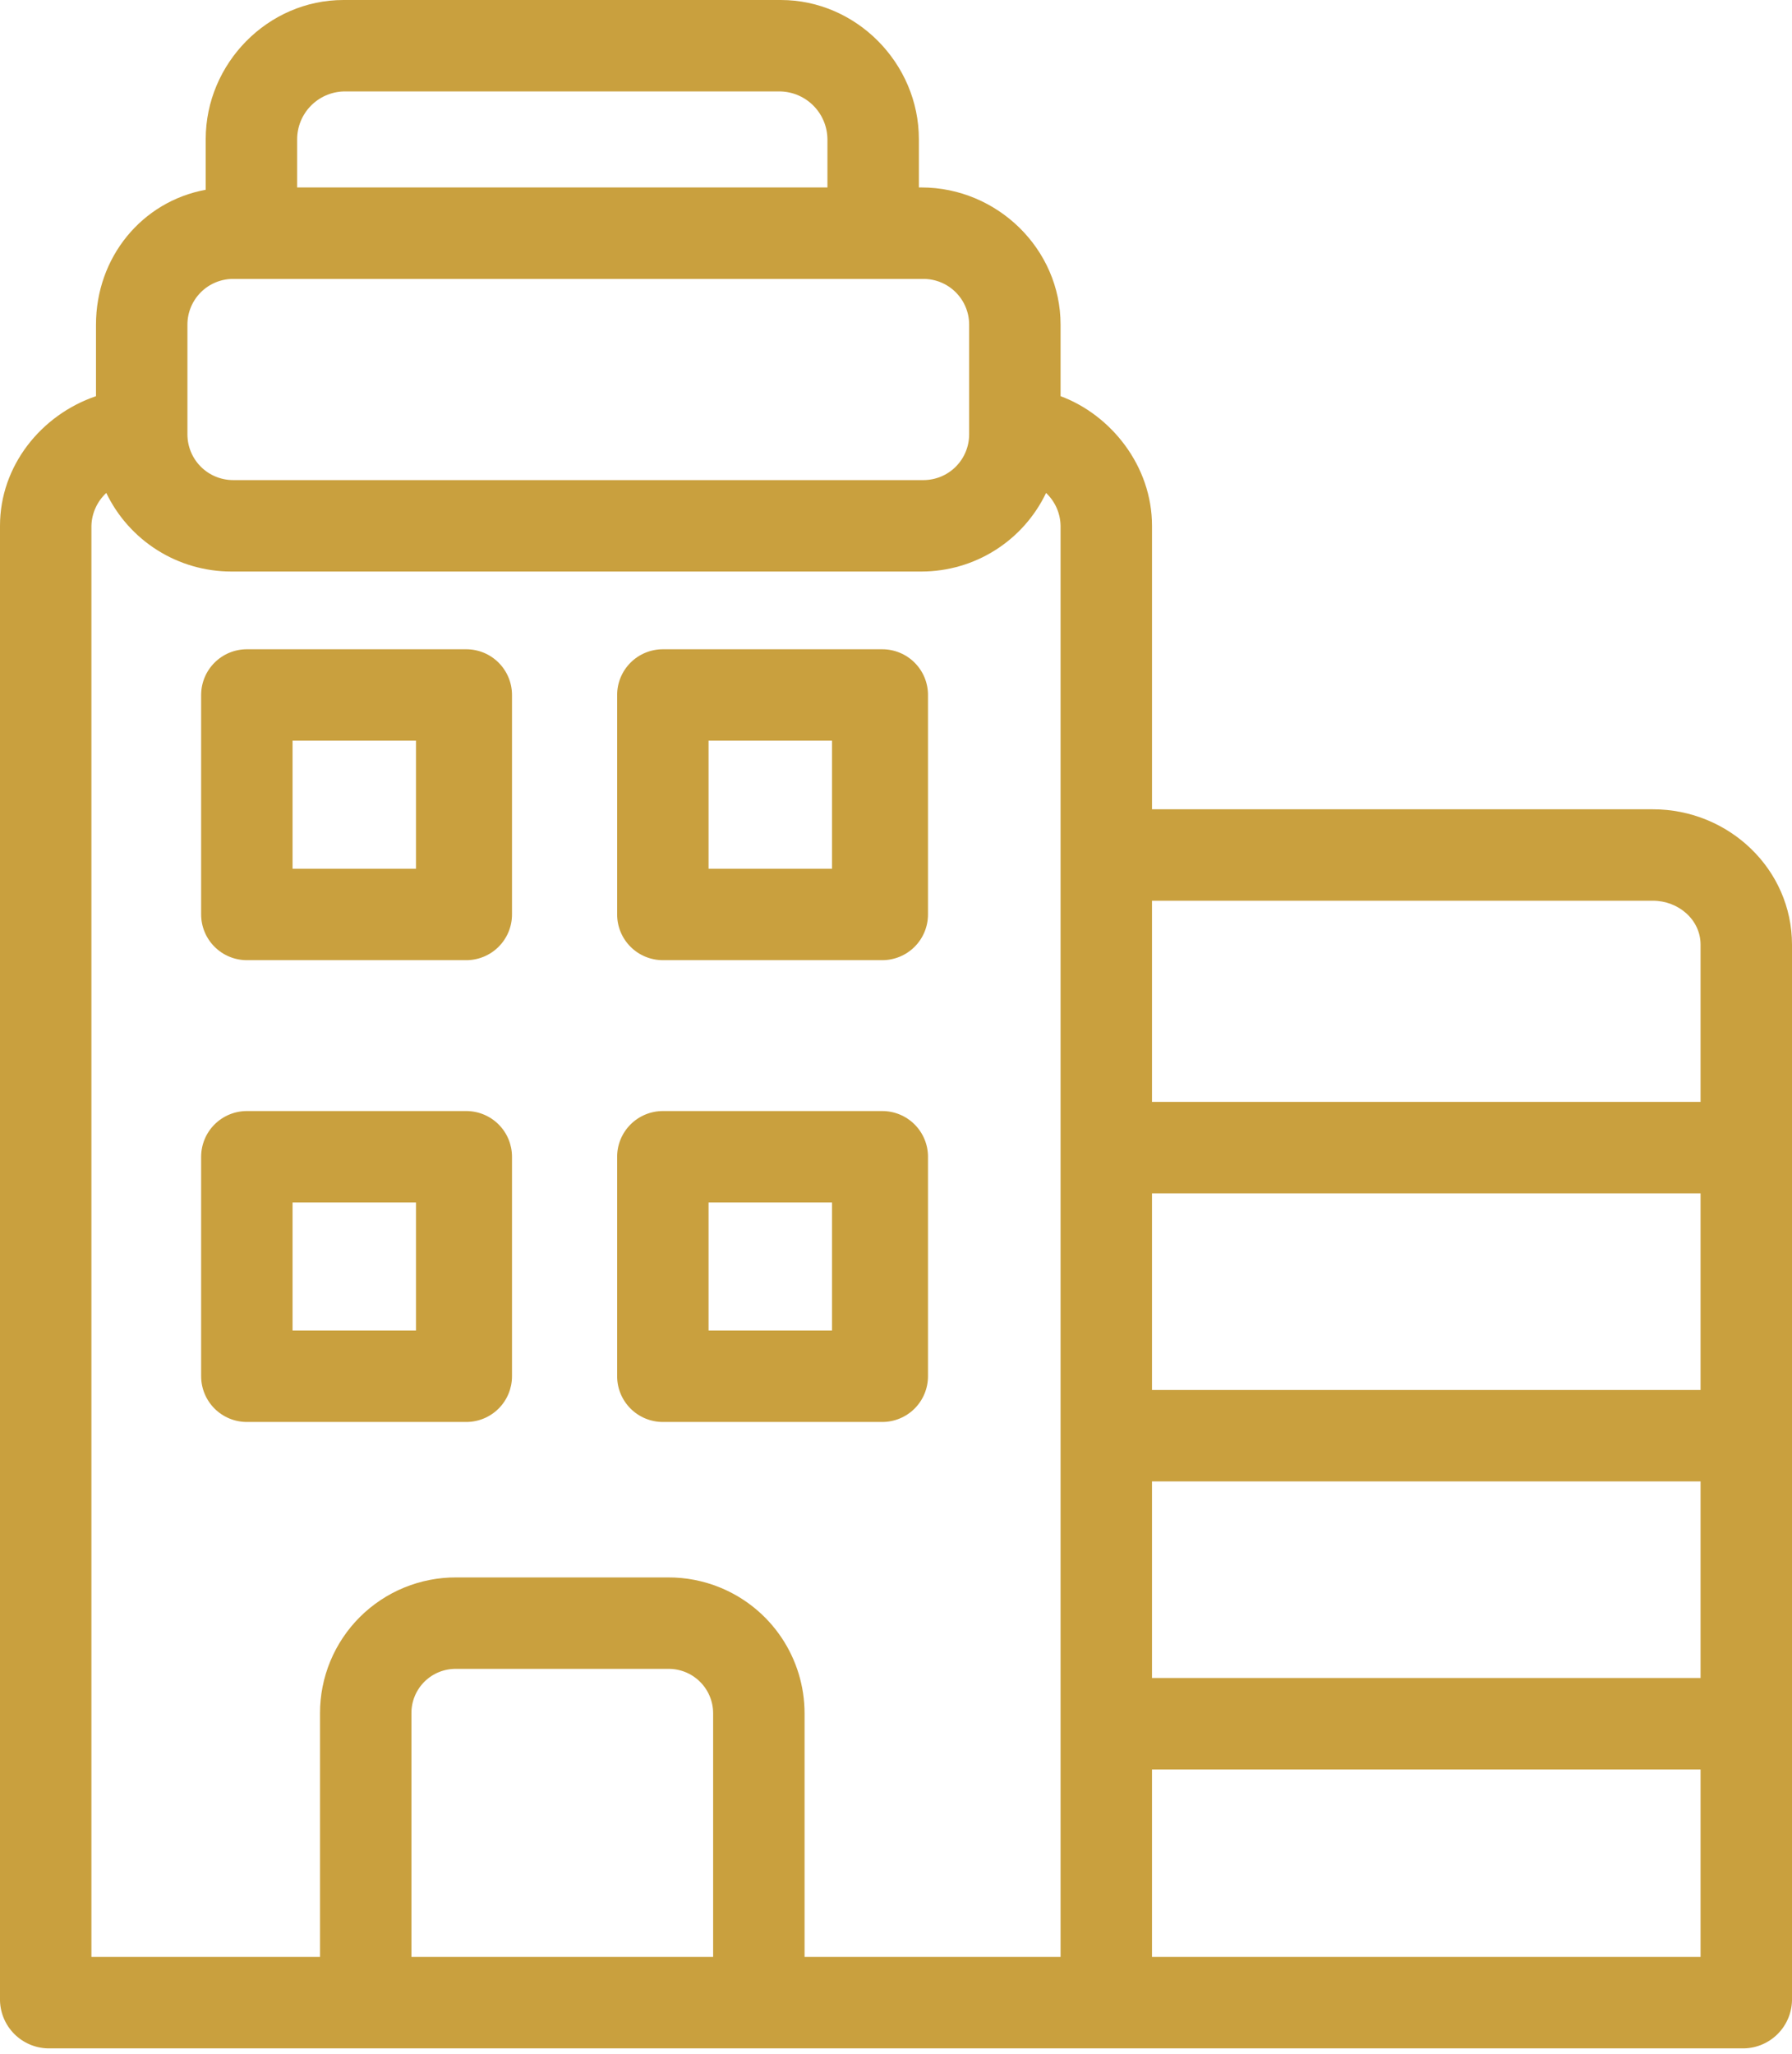
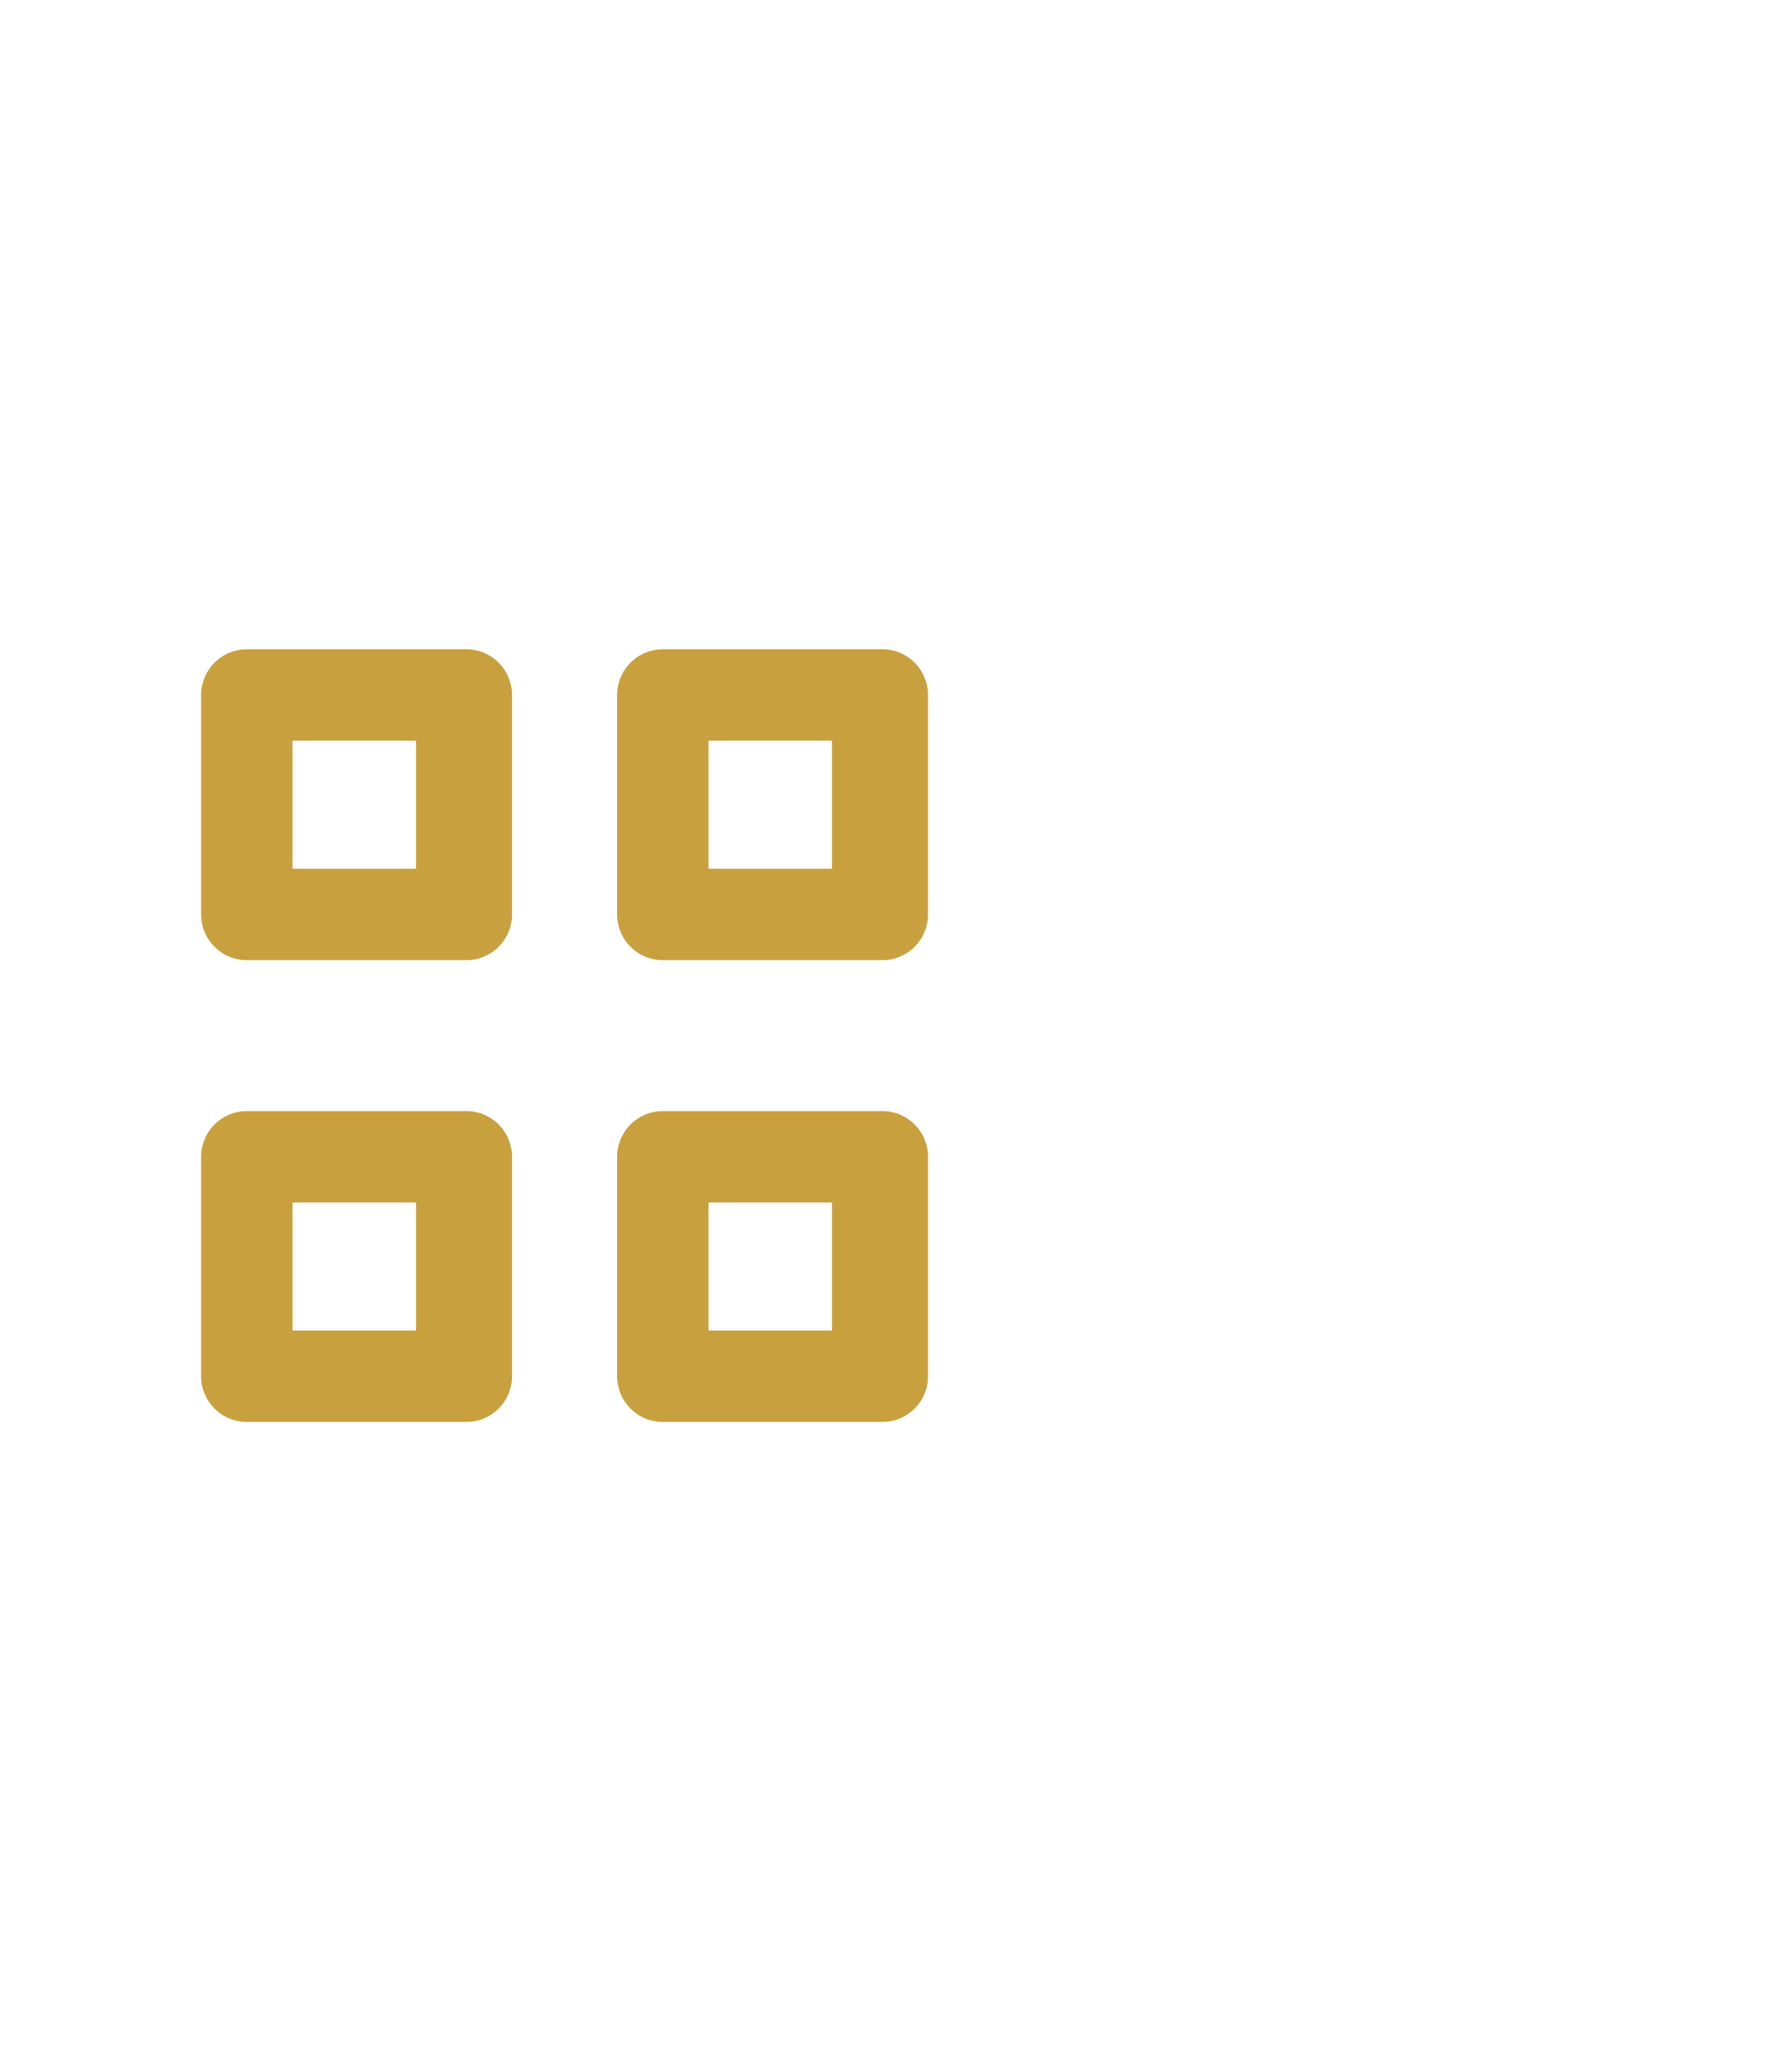
<svg xmlns="http://www.w3.org/2000/svg" width="171" height="196" viewBox="0 0 171 196" fill="none">
-   <path d="M157.733 77.212H109.929V50.158C109.929 44.444 106.003 39.578 101.204 37.798V30.972C101.204 23.756 95.148 17.885 87.932 17.885H87.682V13.273C87.681 6.057 81.724 0 74.506 0H32.77C25.555 0 19.63 6.057 19.63 13.273V18.106C13.523 19.228 9.16 24.569 9.16 30.972V37.798C3.927 39.578 0 44.445 0 50.158V190.88C0.033 192.075 0.522 193.212 1.367 194.058C2.212 194.904 3.348 195.394 4.543 195.429H166.457C167.652 195.394 168.788 194.903 169.632 194.057C170.477 193.211 170.966 192.075 171 190.88V90.13C171 82.913 164.949 77.212 157.733 77.212ZM32.77 8.724H74.507C75.692 8.764 76.816 9.259 77.644 10.106C78.473 10.953 78.944 12.088 78.957 13.273V17.885H28.355V13.273C28.361 12.091 28.824 10.958 29.647 10.11C30.47 9.262 31.589 8.766 32.77 8.724ZM92.48 41.441C92.48 42.014 92.367 42.581 92.148 43.111C91.929 43.64 91.608 44.121 91.202 44.526C90.797 44.932 90.316 45.253 89.787 45.472C89.257 45.691 88.69 45.804 88.117 45.804H22.247C21.674 45.804 21.107 45.691 20.578 45.472C20.048 45.253 19.567 44.931 19.162 44.526C18.757 44.121 18.436 43.64 18.217 43.111C17.998 42.581 17.885 42.014 17.885 41.441V30.971C17.885 29.814 18.345 28.705 19.163 27.887C19.981 27.069 21.09 26.61 22.247 26.61H88.117C88.69 26.61 89.257 26.723 89.787 26.942C90.316 27.161 90.797 27.482 91.202 27.887C91.607 28.292 91.929 28.773 92.148 29.302C92.367 29.832 92.48 30.399 92.48 30.972V41.442V41.441ZM68.05 186.704H39.26V163.461C39.256 162.898 39.365 162.34 39.58 161.82C39.796 161.3 40.113 160.828 40.514 160.433C40.915 160.038 41.391 159.727 41.914 159.519C42.438 159.311 42.997 159.21 43.56 159.222H63.717C64.282 159.209 64.843 159.31 65.368 159.517C65.894 159.724 66.372 160.035 66.776 160.43C67.179 160.824 67.5 161.296 67.719 161.817C67.938 162.337 68.05 162.896 68.05 163.461V186.704ZM97.667 186.704H76.775V163.461C76.774 160.885 76.006 158.368 74.569 156.231C73.132 154.093 71.091 152.432 68.706 151.459C67.123 150.813 65.428 150.486 63.718 150.497H43.561C41.853 150.487 40.16 150.815 38.578 151.462C36.998 152.109 35.56 153.062 34.349 154.267C33.138 155.472 32.178 156.905 31.523 158.483C30.869 160.061 30.533 161.753 30.536 163.461V186.704H8.724V50.158C8.74 49.569 8.874 48.989 9.118 48.452C9.361 47.915 9.709 47.432 10.142 47.031C11.222 49.276 12.914 51.17 15.022 52.496C17.131 53.822 19.571 54.526 22.062 54.528H87.932C90.419 54.526 92.855 53.822 94.958 52.495C97.061 51.169 98.747 49.274 99.82 47.031C100.247 47.434 100.59 47.918 100.828 48.455C101.065 48.992 101.193 49.571 101.204 50.158V186.704H97.669H97.667ZM162.275 186.704H109.928V168.819H162.275V186.704ZM162.275 160.094H109.928V141.337H162.275V160.094ZM162.275 132.612H109.928V113.855H162.275V132.612ZM109.928 105.13V85.936H157.732C160.137 85.936 162.275 87.725 162.275 90.129V105.13H109.928Z" fill="#C9A03E" />
  <path d="M48.857 66.306C48.857 65.149 48.397 64.04 47.579 63.222C46.761 62.404 45.652 61.944 44.495 61.944H23.556C22.399 61.944 21.29 62.404 20.472 63.222C19.654 64.04 19.194 65.149 19.194 66.306V87.245C19.194 88.402 19.654 89.511 20.472 90.329C21.29 91.147 22.399 91.607 23.556 91.607H44.495C45.652 91.607 46.761 91.147 47.579 90.329C48.397 89.511 48.857 88.402 48.857 87.245V66.306ZM39.697 82.883H27.917V70.668H39.695V82.883H39.697ZM88.554 66.306C88.554 65.733 88.441 65.166 88.222 64.636C88.003 64.107 87.681 63.626 87.276 63.221C86.871 62.816 86.39 62.495 85.861 62.276C85.331 62.057 84.764 61.944 84.191 61.944H63.253C62.68 61.944 62.113 62.057 61.583 62.276C61.054 62.495 60.573 62.816 60.168 63.221C59.763 63.626 59.441 64.107 59.222 64.636C59.003 65.166 58.89 65.733 58.89 66.306V87.245C58.89 87.818 59.003 88.385 59.222 88.915C59.441 89.444 59.763 89.925 60.168 90.33C60.573 90.735 61.054 91.056 61.583 91.275C62.113 91.494 62.68 91.607 63.253 91.607H84.19C84.763 91.607 85.33 91.494 85.86 91.275C86.389 91.056 86.87 90.735 87.275 90.33C87.68 89.925 88.002 89.444 88.221 88.915C88.44 88.385 88.553 87.818 88.553 87.245V66.306H88.554ZM79.393 82.883H67.615V70.668H79.393V82.883ZM48.857 110.365C48.857 109.208 48.398 108.098 47.58 107.28C46.761 106.462 45.652 106.002 44.495 106.002H23.556C22.399 106.002 21.29 106.462 20.471 107.28C19.654 108.098 19.194 109.208 19.194 110.365V131.303C19.194 132.46 19.654 133.57 20.471 134.388C21.29 135.206 22.399 135.666 23.556 135.666H44.495C45.652 135.666 46.761 135.206 47.58 134.388C48.398 133.57 48.857 132.46 48.857 131.303V110.365ZM39.697 126.941H27.917V114.727H39.695V126.941H39.697ZM88.554 110.365C88.554 109.208 88.094 108.098 87.276 107.28C86.458 106.462 85.348 106.002 84.191 106.002H63.253C62.096 106.002 60.986 106.462 60.168 107.28C59.35 108.098 58.89 109.208 58.89 110.365V131.303C58.89 132.46 59.35 133.57 60.168 134.388C60.986 135.206 62.096 135.666 63.253 135.666H84.19C85.347 135.666 86.457 135.206 87.275 134.388C88.093 133.57 88.553 132.46 88.553 131.303V110.365H88.554ZM79.393 126.941H67.615V114.727H79.393V126.941Z" fill="#C9A03E" />
</svg>